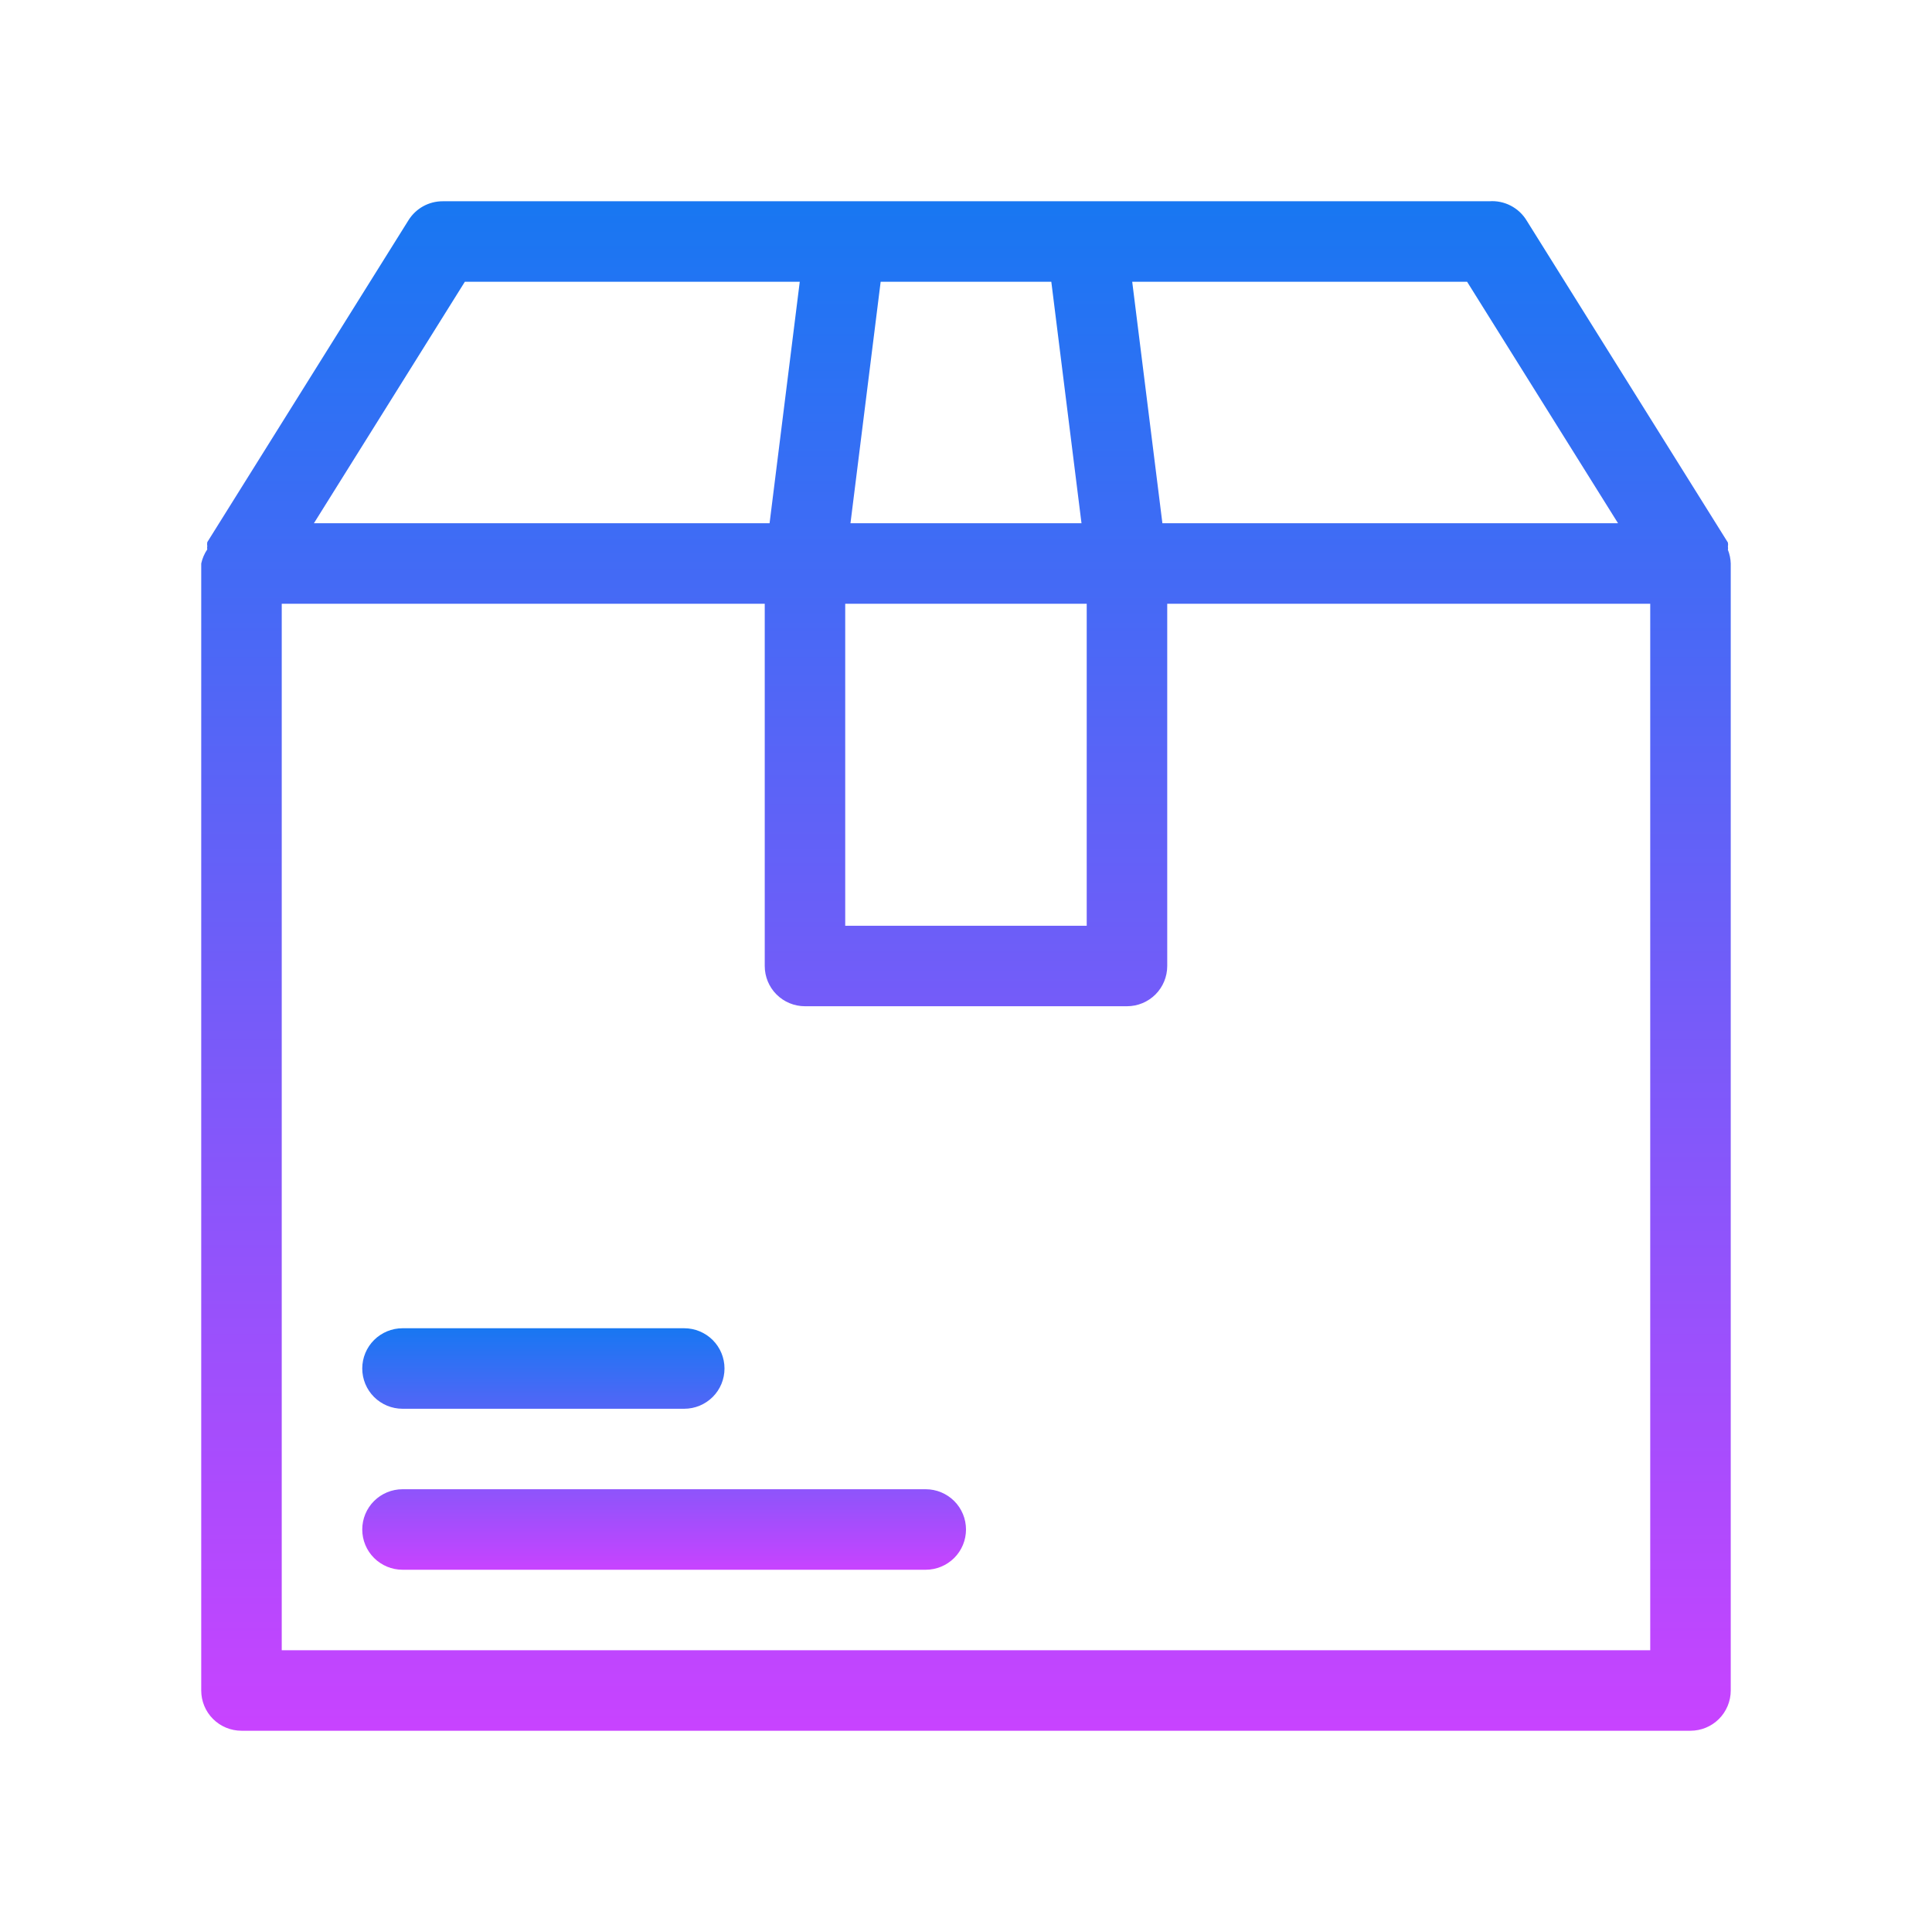
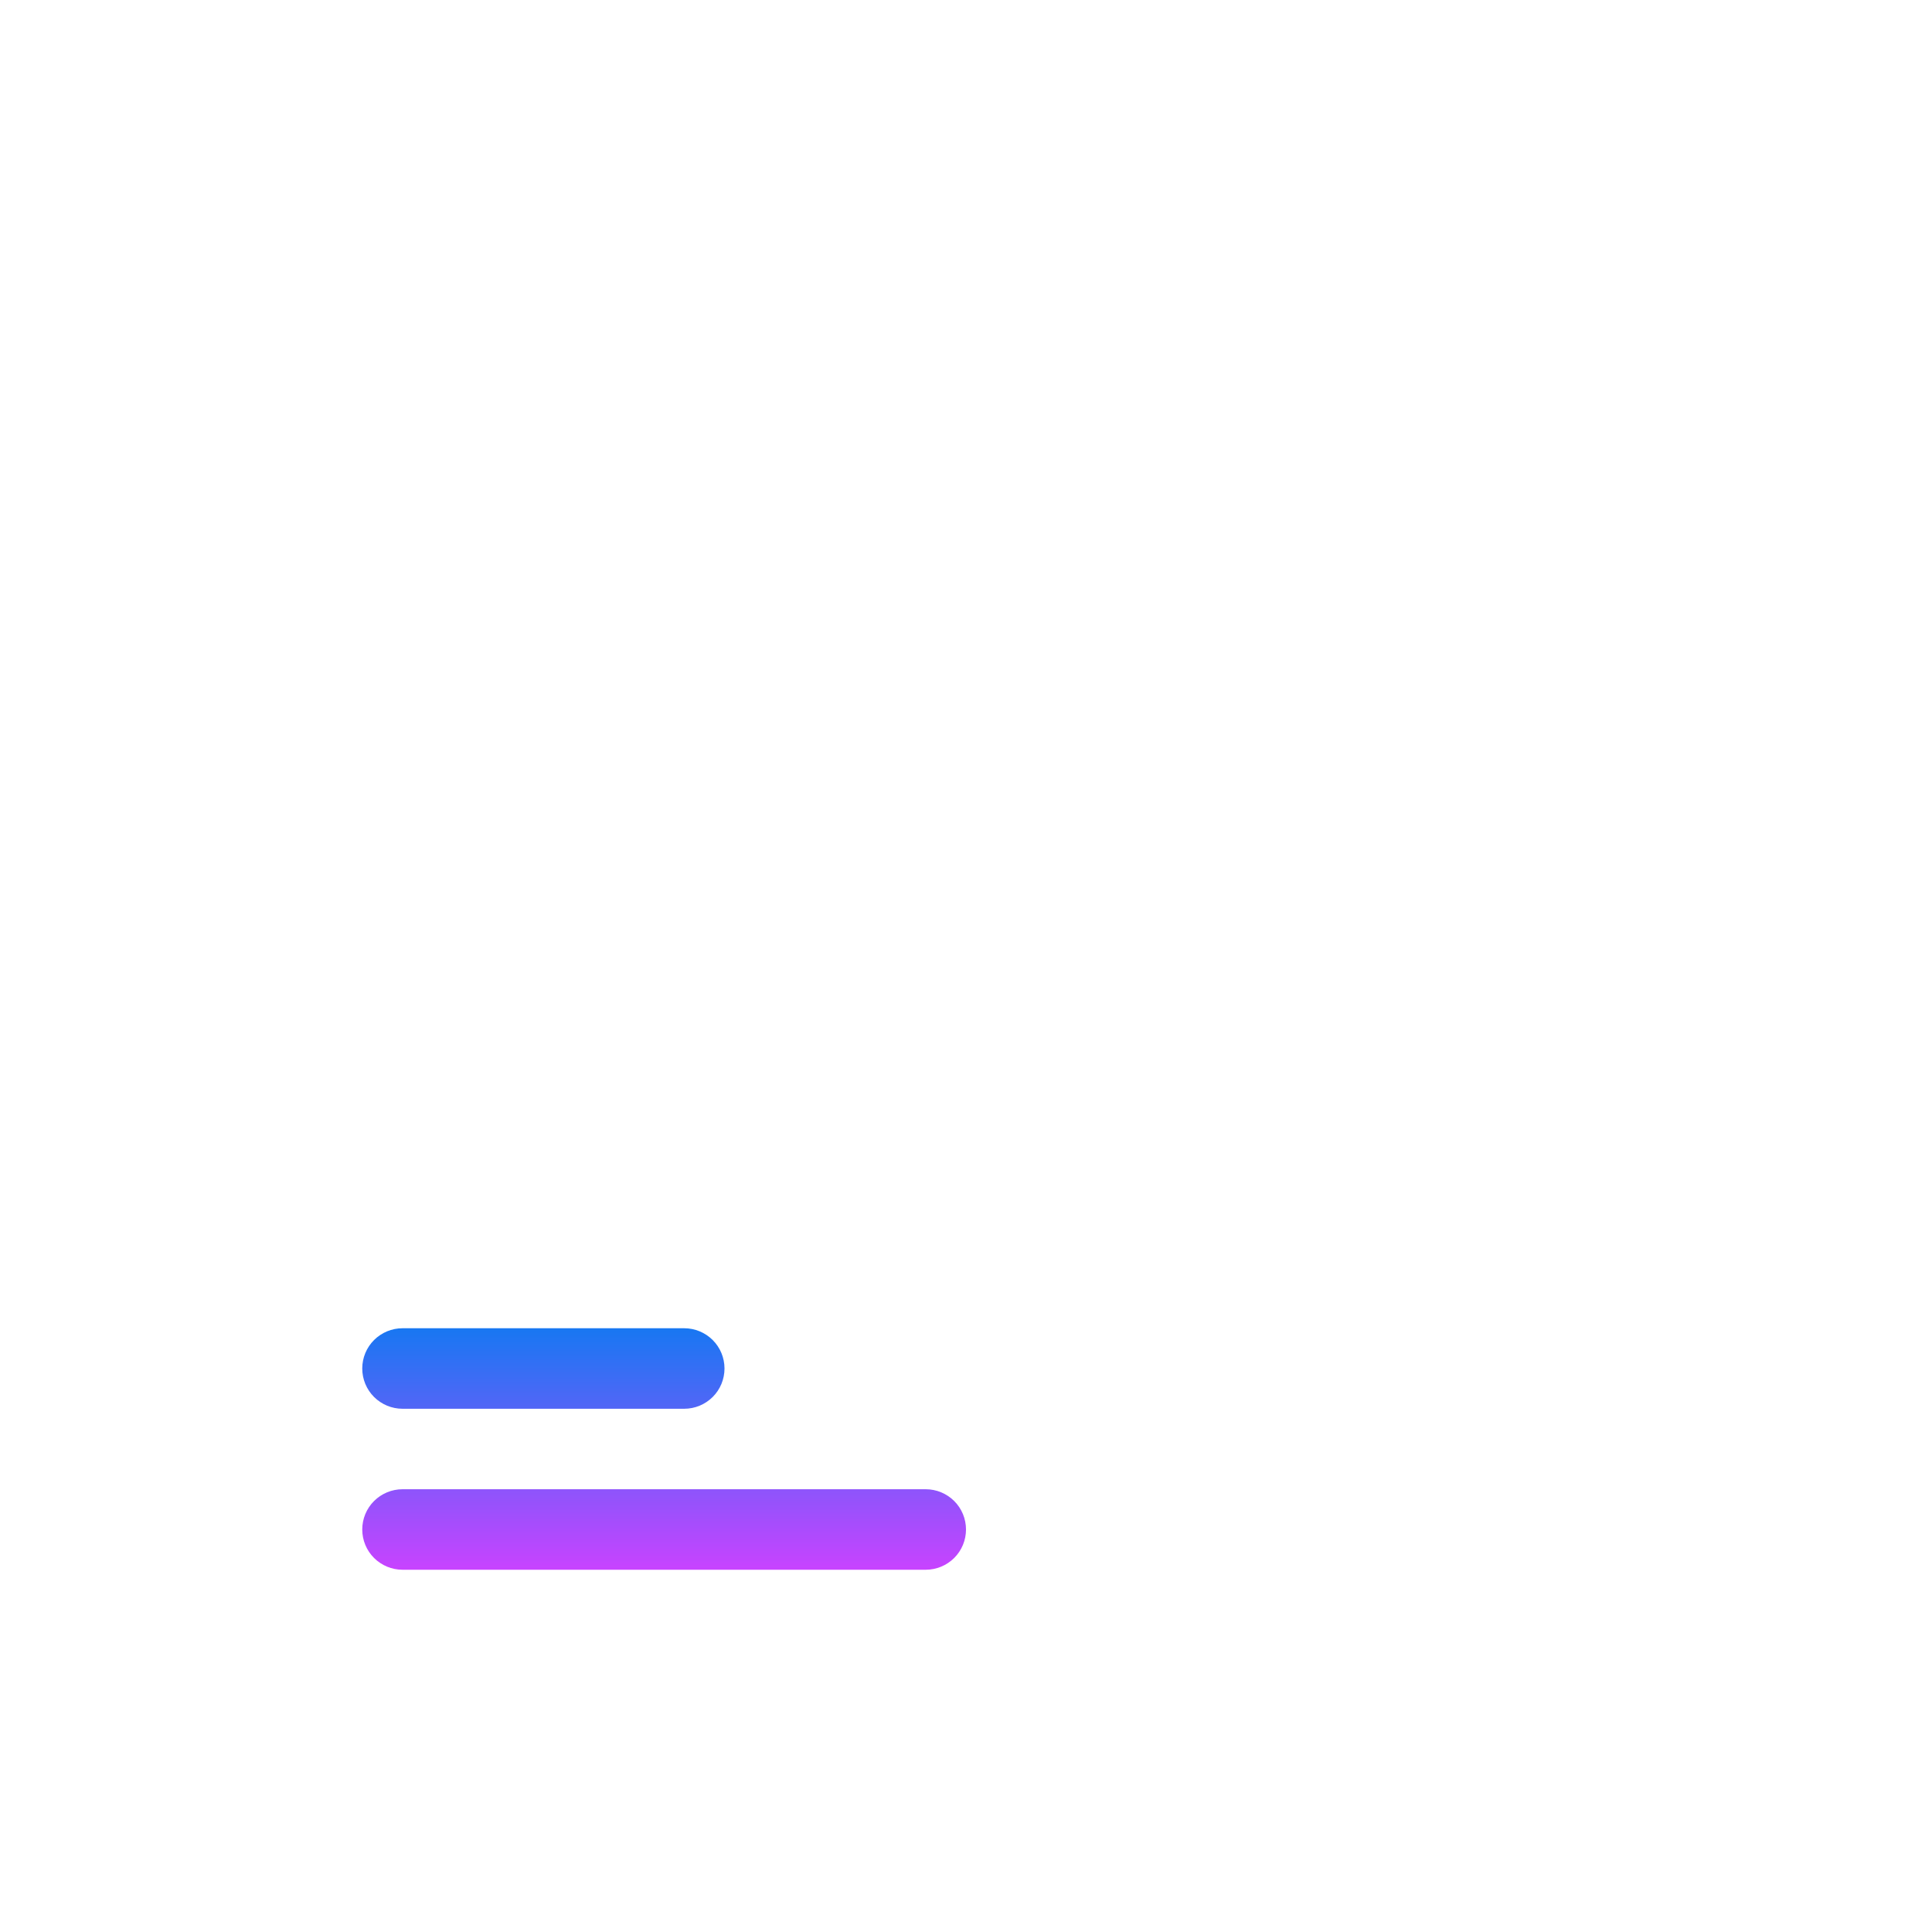
<svg xmlns="http://www.w3.org/2000/svg" width="64" height="64" viewBox="0 0 64 64" fill="none">
-   <path d="M57.333 18.667C57.328 18.511 57.297 18.358 57.239 18.213C57.246 18.178 57.246 18.142 57.239 18.107C57.247 18.063 57.247 18.018 57.239 17.973L50.573 7.307C50.445 7.096 50.262 6.925 50.043 6.812C49.824 6.699 49.578 6.648 49.333 6.667H14.666C14.439 6.666 14.216 6.724 14.018 6.833C13.82 6.943 13.653 7.101 13.533 7.293L6.866 17.96C6.859 18.004 6.859 18.049 6.866 18.093C6.859 18.129 6.859 18.165 6.866 18.2C6.77 18.341 6.702 18.5 6.666 18.667V56C6.666 56.354 6.806 56.693 7.057 56.943C7.307 57.193 7.646 57.333 7.999 57.333H55.999C56.353 57.333 56.692 57.193 56.942 56.943C57.192 56.693 57.333 56.354 57.333 56V18.667ZM53.599 17.333H38.506L37.506 9.333H48.599L53.599 17.333ZM27.999 20H35.999V30.667H27.999V20ZM34.826 9.333L35.826 17.333H28.173L29.173 9.333H34.826ZM15.399 9.333H26.493L25.493 17.333H10.399L15.399 9.333ZM54.666 54.667H9.333V20H25.333V32C25.333 32.354 25.473 32.693 25.723 32.943C25.973 33.193 26.312 33.333 26.666 33.333H37.333C37.686 33.333 38.025 33.193 38.276 32.943C38.526 32.693 38.666 32.354 38.666 32V20H54.666V54.667Z" fill="url(#paint0_linear_2119_699)" />
  <path d="M30.667 49.333H13.333C12.98 49.333 12.641 49.474 12.39 49.724C12.14 49.974 12 50.313 12 50.667C12 51.02 12.14 51.359 12.39 51.609C12.641 51.859 12.98 52 13.333 52H30.667C31.02 52 31.359 51.859 31.61 51.609C31.86 51.359 32 51.02 32 50.667C32 50.313 31.86 49.974 31.61 49.724C31.359 49.474 31.02 49.333 30.667 49.333ZM13.333 46.667H22.667C23.02 46.667 23.359 46.526 23.61 46.276C23.86 46.026 24 45.687 24 45.333C24 44.98 23.86 44.641 23.61 44.391C23.359 44.141 23.02 44 22.667 44H13.333C12.98 44 12.641 44.141 12.39 44.391C12.14 44.641 12 44.98 12 45.333C12 45.687 12.14 46.026 12.39 46.276C12.641 46.526 12.98 46.667 13.333 46.667Z" fill="url(#paint1_linear_2119_699)" />
  <defs>
    <linearGradient id="paint0_linear_2119_699" x1="31.999" y1="6.663" x2="31.999" y2="57.333" gradientUnits="userSpaceOnUse">
      <stop stop-color="#1877F2" />
      <stop offset="1" stop-color="#C843FF" />
    </linearGradient>
    <linearGradient id="paint1_linear_2119_699" x1="22" y1="44" x2="22" y2="52" gradientUnits="userSpaceOnUse">
      <stop stop-color="#1877F2" />
      <stop offset="1" stop-color="#C843FF" />
    </linearGradient>
  </defs>
</svg>